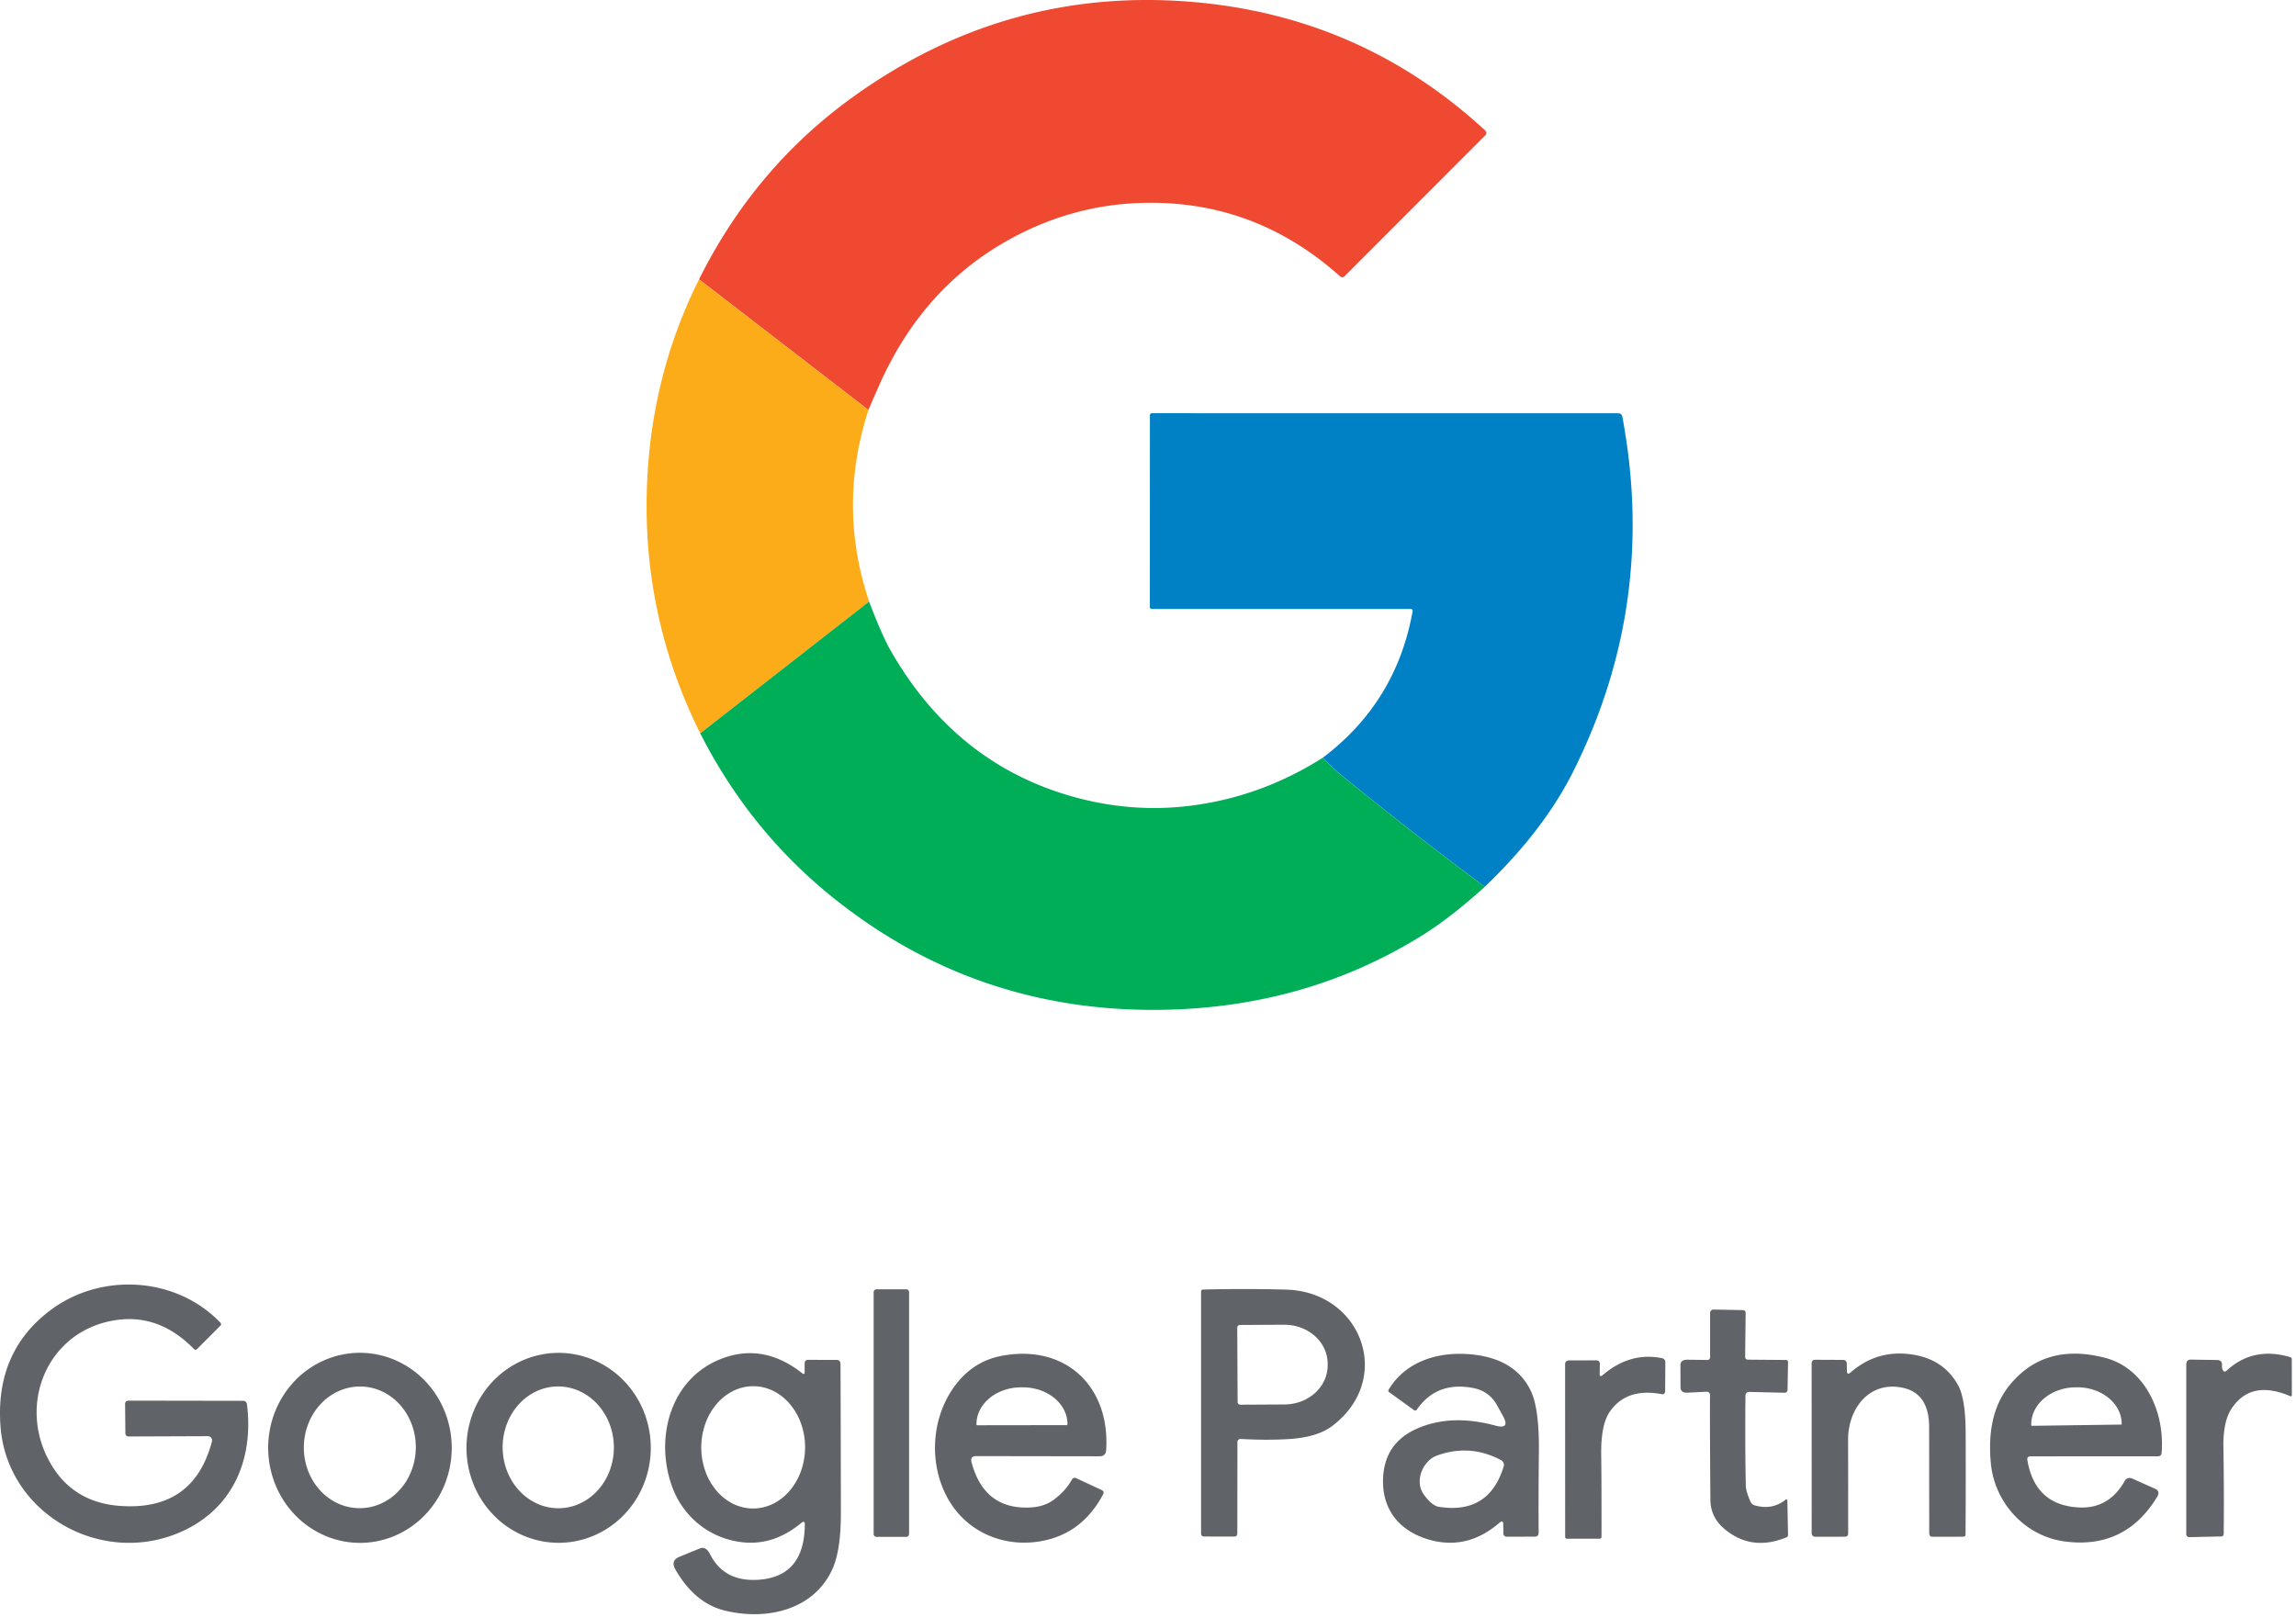
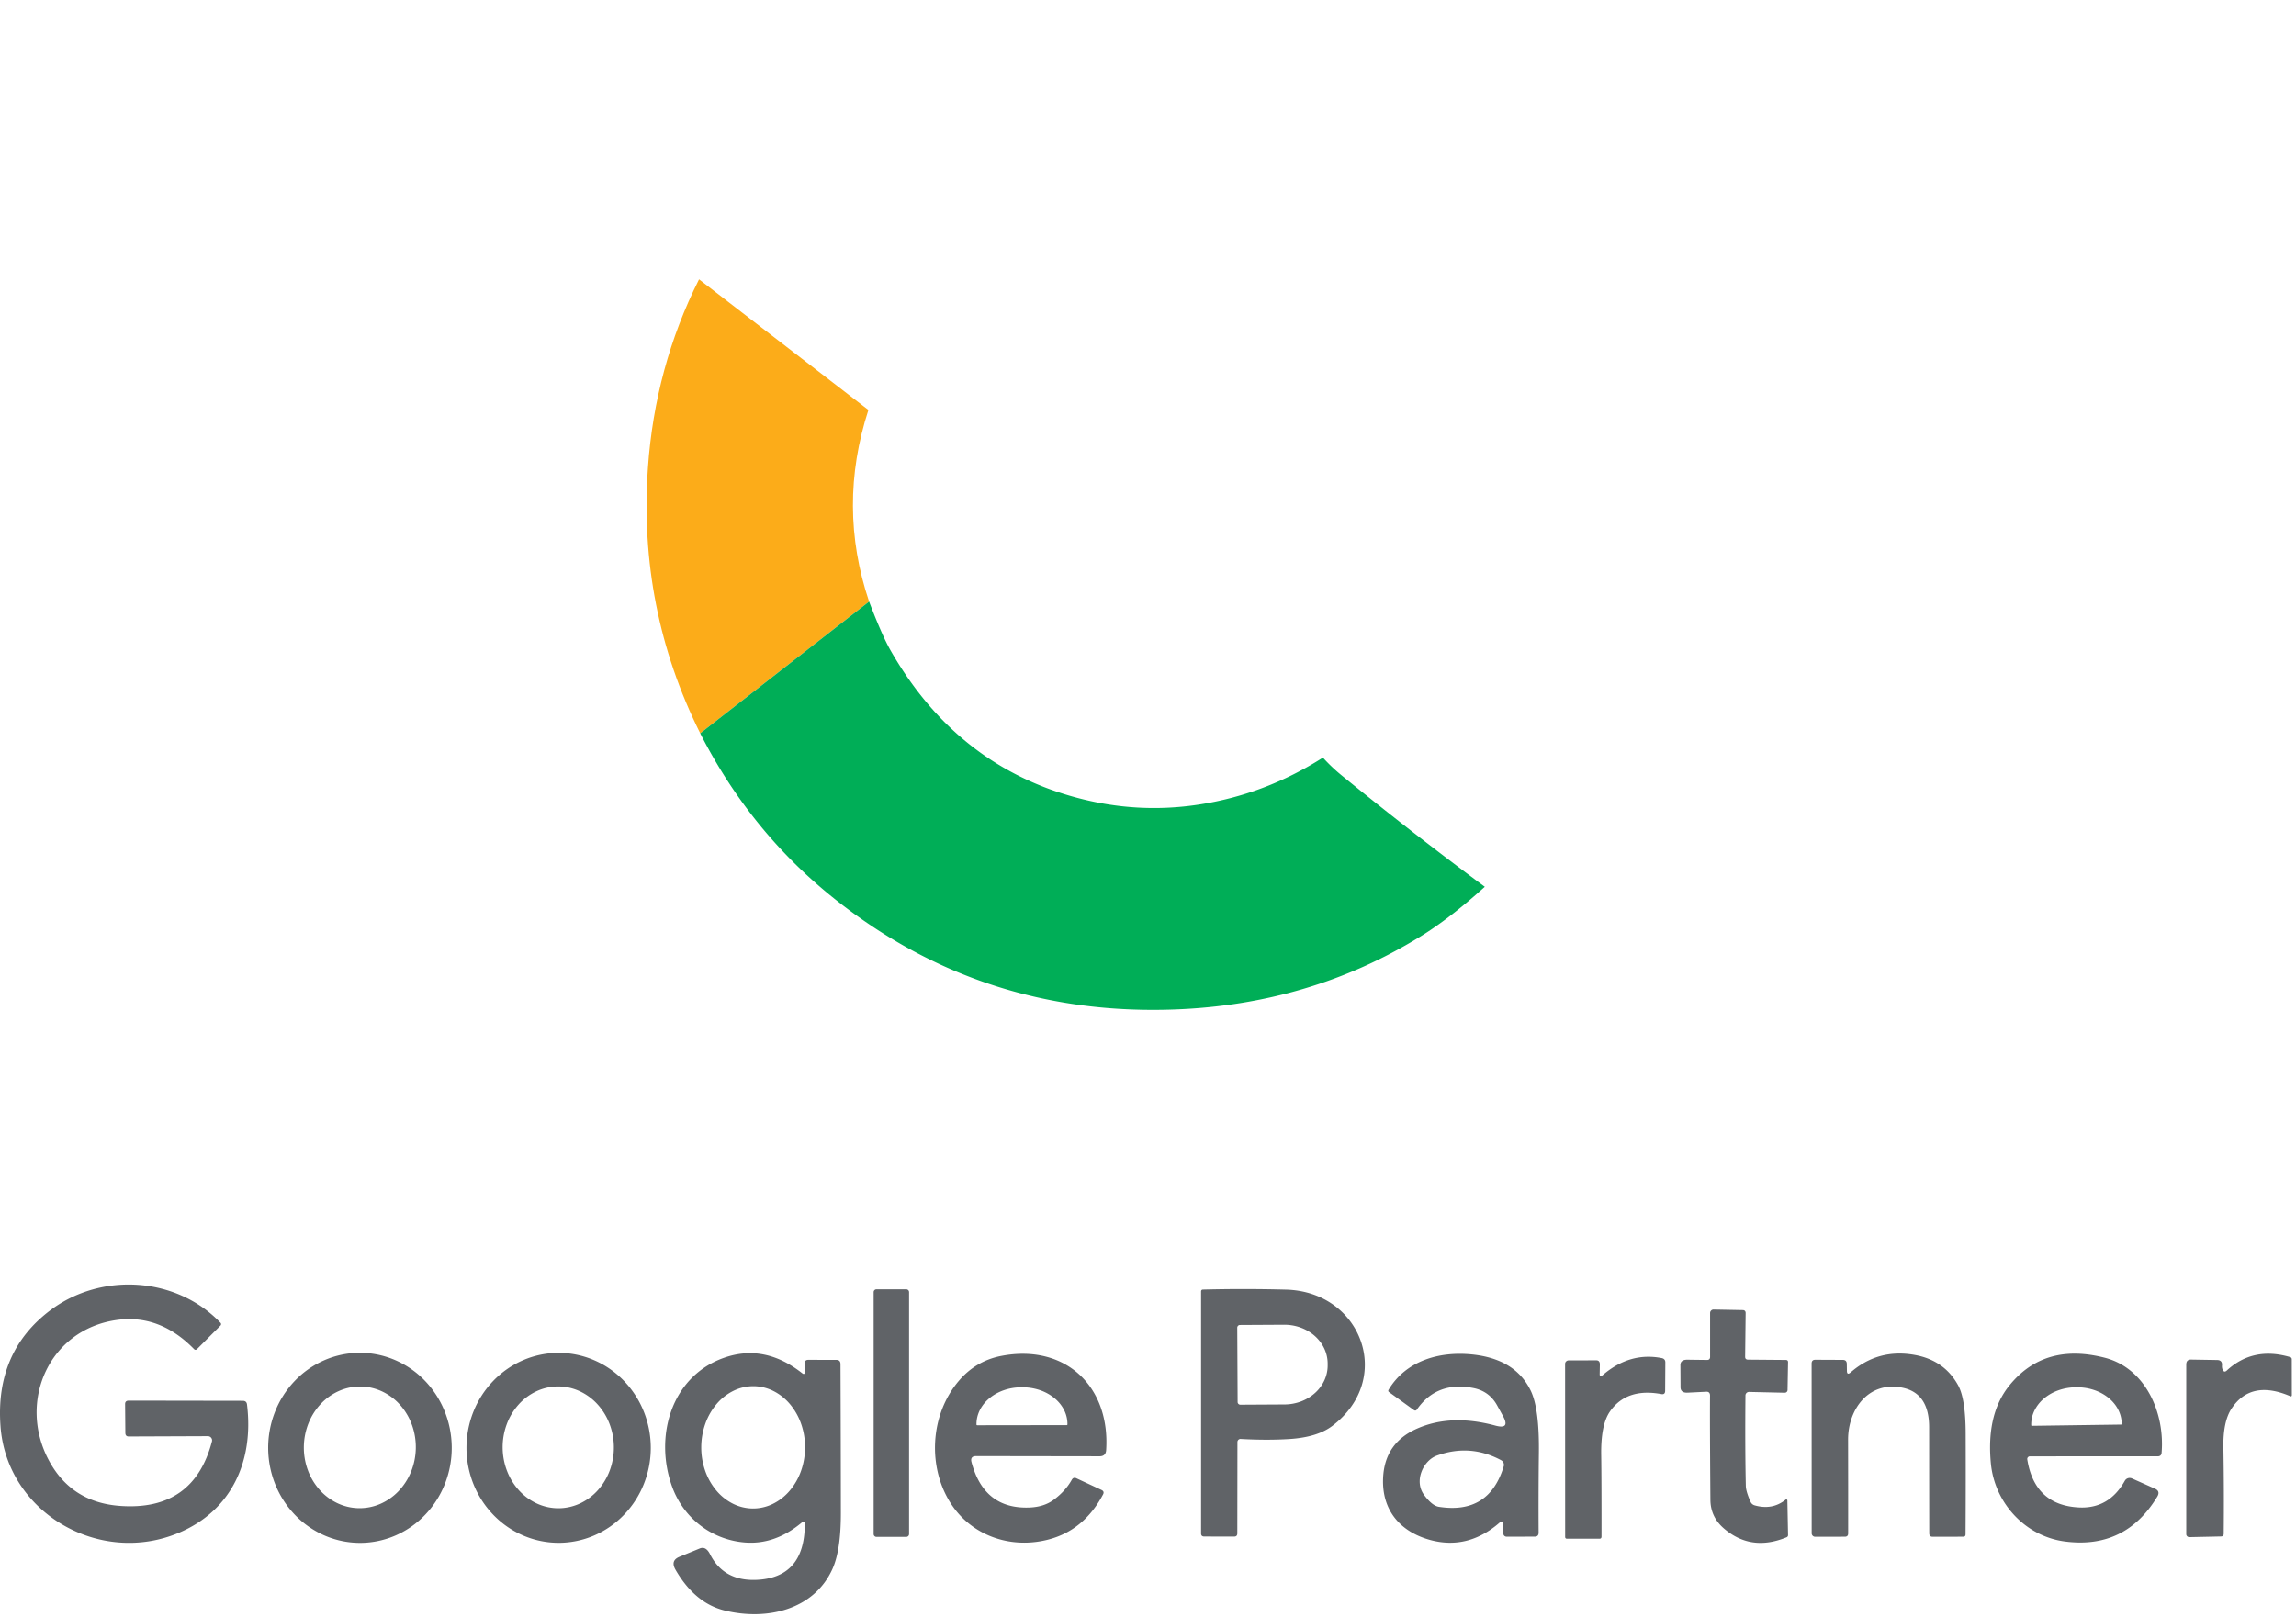
<svg xmlns="http://www.w3.org/2000/svg" width="372" height="262" fill="none">
-   <path fill="#EF4931" d="m140.7 66.434-27.44-21.17c5.96-11.947 14.154-21.71 24.58-29.29C154.567 3.808 173.057-1.409 193.31.324c18.174 1.554 33.934 8.48 47.28 20.78.307.287.31.58.01.88l-22.73 22.76c-.253.247-.513.25-.78.01-9.466-8.46-20.446-12.406-32.94-11.84-6.693.307-13.08 2.014-19.16 5.12-10.093 5.154-17.596 13.26-22.51 24.32a474.23 474.23 0 0 0-1.78 4.08z" />
  <path fill="#FCAC19" d="m113.26 45.264 27.44 21.17c-3.38 10.413-3.343 20.764.11 31.05l-27.36 21.35c-6.713-13.48-9.537-27.83-8.47-43.05.76-10.853 3.52-21.027 8.28-30.52z" />
-   <path fill="#0081C5" d="M240.57 143.704a646.976 646.976 0 0 1-23.27-18.11 27.854 27.854 0 0 1-2.96-2.82c7.934-5.993 12.78-13.91 14.54-23.75a.27.27 0 0 0-.006-.126.283.283 0 0 0-.16-.188.289.289 0 0 0-.124-.026h-41.92c-.246 0-.37-.123-.37-.37l.01-31.03a.32.32 0 0 1 .32-.32l75.54.01c.387 0 .617.194.69.58 3.774 20.167 1.12 39.32-7.96 57.46-3.186 6.36-7.963 12.59-14.33 18.69z" />
  <path fill="#00AE57" d="M140.81 97.484c1.4 3.667 2.557 6.3 3.47 7.9 7.087 12.414 17.114 20.367 30.08 23.86 6.58 1.774 13.18 2.157 19.8 1.15 7.18-1.086 13.907-3.626 20.18-7.62a27.854 27.854 0 0 0 2.96 2.82 646.976 646.976 0 0 0 23.27 18.11c-3.813 3.454-7.346 6.174-10.6 8.16-11.86 7.267-25.053 11.174-39.58 11.72-20.613.774-38.86-5.086-54.74-17.58-9.306-7.313-16.706-16.37-22.2-27.17l27.36-21.35z" />
  <path fill="#606367" d="m33.68 232.734-12.83.05c-.353 0-.533-.193-.54-.58l-.04-4.67c0-.373.197-.56.59-.56l18.48.03c.407 0 .633.2.68.6 1.13 9.18-2.52 17.16-10.96 20.75-12.86 5.48-27.95-3.15-28.98-17.23-.593-8.046 2.11-14.32 8.11-18.82 8.23-6.16 20.38-5.44 27.54 2.06.058.058.09.137.088.222a.339.339 0 0 1-.098.228l-3.79 3.8c-.167.167-.333.167-.5 0-3.74-3.826-7.957-5.39-12.65-4.69-10.89 1.62-15.89 13.21-10.92 22.63 2.42 4.6 6.283 7.094 11.59 7.48 7.947.574 12.91-2.91 14.89-10.45a.677.677 0 0 0-.36-.781.692.692 0 0 0-.3-.069zm113.61 15.86a.46.46 0 0 1-.46.46h-4.82a.46.46 0 0 1-.46-.46v-39.2a.46.46 0 0 1 .46-.46h4.82a.46.46 0 0 1 .46.46v39.2zm53.73-15.41a.498.498 0 0 0-.53.49l-.02 14.81c0 .354-.177.527-.53.52l-4.83-.01c-.34 0-.51-.167-.51-.5v-39.19c0-.22.11-.33.33-.33 4.453-.113 8.937-.11 13.45.01 12.2.33 17.53 14.45 7.49 22.08-1.613 1.227-3.93 1.937-6.95 2.13-2.413.154-5.047.15-7.9-.01zm-.56-18.03.06 12.04a.438.438 0 0 0 .44.44l7.16-.04a7.693 7.693 0 0 0 2.686-.494 7.12 7.12 0 0 0 2.272-1.38 6.32 6.32 0 0 0 1.511-2.057c.349-.768.526-1.59.521-2.419v-.3c-.01-1.672-.758-3.272-2.08-4.448-1.321-1.176-3.109-1.831-4.97-1.822l-7.16.04a.442.442 0 0 0-.44.44zm76.61 4.72v-7.09a.566.566 0 0 1 .58-.57l4.7.09c.32.007.48.167.48.48l-.08 7.09c0 .3.154.453.46.46l6.14.05c.24.007.357.13.35.37l-.08 4.49a.46.46 0 0 1-.135.322.456.456 0 0 1-.325.128l-5.77-.13a.58.58 0 0 0-.59.59c-.053 5.48-.033 10.357.06 14.63.014.607.267 1.463.76 2.57.14.313.377.513.71.6 1.887.527 3.547.217 4.98-.93a.168.168 0 0 1 .182-.025.182.182 0 0 1 .072.063.175.175 0 0 1 .026.092l.11 5.6a.37.37 0 0 1-.23.36c-3.846 1.587-7.243 1.103-10.19-1.45-1.426-1.24-2.146-2.78-2.16-4.62-.066-8.513-.086-14.14-.06-16.88 0-.447-.21-.657-.63-.63l-3 .15c-.76.033-1.143-.26-1.15-.88l-.02-3.59c0-.593.387-.883 1.16-.87l3.14.04c.34.007.51-.163.51-.51zM58.482 250.023a14.416 14.416 0 0 1-5.703-1.112 14.84 14.84 0 0 1-4.859-3.288 15.437 15.437 0 0 1-3.275-4.962 15.875 15.875 0 0 1-1.194-5.881 15.878 15.878 0 0 1 1.07-5.905 15.458 15.458 0 0 1 3.171-5.03 14.839 14.839 0 0 1 4.79-3.388 14.415 14.415 0 0 1 5.677-1.232c1.953-.021 3.89.358 5.703 1.113a14.853 14.853 0 0 1 4.858 3.287 15.458 15.458 0 0 1 3.276 4.962 15.88 15.88 0 0 1 1.194 5.881 15.878 15.878 0 0 1-1.07 5.905 15.457 15.457 0 0 1-3.172 5.03 14.857 14.857 0 0 1-4.788 3.389 14.432 14.432 0 0 1-5.678 1.231zm-.405-5.621a8.451 8.451 0 0 0 3.487-.672 9.058 9.058 0 0 0 2.99-2.07 9.96 9.96 0 0 0 2.038-3.153c.483-1.186.747-2.463.776-3.757a10.606 10.606 0 0 0-.605-3.788 9.968 9.968 0 0 0-1.893-3.243 9.06 9.06 0 0 0-2.893-2.203 8.432 8.432 0 0 0-3.453-.829 8.45 8.45 0 0 0-3.487.671 9.072 9.072 0 0 0-2.99 2.07 9.964 9.964 0 0 0-2.039 3.154 10.605 10.605 0 0 0-.775 3.756c-.03 1.295.176 2.582.604 3.788a9.957 9.957 0 0 0 1.893 3.243 9.078 9.078 0 0 0 2.894 2.204 8.449 8.449 0 0 0 3.453.829zm32.46 5.612a14.537 14.537 0 0 1-5.716-1.161 14.9 14.9 0 0 1-4.849-3.328 15.42 15.42 0 0 1-3.245-4.987 15.8 15.8 0 0 1-1.147-5.888 15.802 15.802 0 0 1 1.126-5.891 15.431 15.431 0 0 1 3.228-4.999 14.905 14.905 0 0 1 4.838-3.344 14.547 14.547 0 0 1 5.711-1.182c1.96-.003 3.903.392 5.716 1.162 1.813.77 3.46 1.901 4.849 3.328a15.409 15.409 0 0 1 3.245 4.987 15.782 15.782 0 0 1 1.147 5.887 15.799 15.799 0 0 1-1.126 5.892 15.426 15.426 0 0 1-3.228 4.998 14.904 14.904 0 0 1-4.838 3.345 14.546 14.546 0 0 1-5.711 1.181zm.034-5.6a8.332 8.332 0 0 0 3.438-.794 8.993 8.993 0 0 0 2.897-2.175 9.976 9.976 0 0 0 1.914-3.226 10.69 10.69 0 0 0 .64-3.785 10.69 10.69 0 0 0-.732-3.768 9.977 9.977 0 0 0-1.993-3.178 9.013 9.013 0 0 0-2.949-2.104 8.35 8.35 0 0 0-3.457-.709 8.347 8.347 0 0 0-3.438.793 9.01 9.01 0 0 0-2.897 2.176 9.97 9.97 0 0 0-1.914 3.225 10.694 10.694 0 0 0-.64 3.785c.017 1.297.265 2.577.733 3.769a9.977 9.977 0 0 0 1.992 3.178 9.013 9.013 0 0 0 2.949 2.104 8.35 8.35 0 0 0 3.457.709zm39.259 2.38c-2.893 2.393-5.97 3.447-9.23 3.16-5.42-.47-9.9-4.04-11.71-9.06-2.9-8.03-.2-17.84 8.44-20.87 4.353-1.527 8.56-.697 12.62 2.49.28.227.42.177.42-.15v-1.42c0-.387.203-.58.61-.58l4.54.01c.433 0 .653.223.66.67.033 8.253.053 16.297.06 24.13.007 4-.443 7.017-1.35 9.05-3 6.69-10.67 8.43-17.46 6.77-3.227-.787-5.887-2.993-7.98-6.62-.573-.993-.357-1.693.65-2.1l3.27-1.34c.667-.273 1.223.033 1.67.92 1.46 2.893 3.93 4.283 7.41 4.17 5.253-.18 7.903-3.167 7.95-8.96.007-.5-.183-.59-.57-.27zm-7.852-2.34a7.31 7.31 0 0 0 3.222-.738 8.448 8.448 0 0 0 2.74-2.134 10.177 10.177 0 0 0 1.84-3.205c.429-1.2.653-2.488.66-3.789a11.471 11.471 0 0 0-.62-3.796 10.18 10.18 0 0 0-1.807-3.224 8.462 8.462 0 0 0-2.717-2.163 7.325 7.325 0 0 0-3.214-.771 7.313 7.313 0 0 0-3.222.738 8.458 8.458 0 0 0-2.74 2.133 10.193 10.193 0 0 0-1.84 3.206 11.466 11.466 0 0 0-.66 3.789 11.471 11.471 0 0 0 .62 3.796 10.2 10.2 0 0 0 1.807 3.224 8.462 8.462 0 0 0 2.717 2.163 7.325 7.325 0 0 0 3.214.771zm36.192-8.49c-.68 0-.933.33-.76.99 1.354 5.107 4.497 7.553 9.43 7.34 1.56-.067 2.864-.49 3.91-1.27 1.26-.94 2.227-2.013 2.9-3.22.18-.32.437-.4.77-.24l4.06 1.89c.327.16.407.4.24.72-2.38 4.48-5.963 7.04-10.75 7.68-5.38.72-10.75-1.44-13.82-6.07-3.91-5.91-3.52-14.52 1.24-20.06 1.84-2.14 4.127-3.473 6.86-4 10.37-1.99 17.65 4.96 16.97 15.28-.046.66-.4.99-1.06.99l-19.99-.03zm.15-5 14.52-.02a.11.11 0 0 0 .11-.11v-.08a5.045 5.045 0 0 0-.556-2.279 6.04 6.04 0 0 0-1.58-1.929 7.519 7.519 0 0 0-2.361-1.286 8.666 8.666 0 0 0-2.783-.446h-.22c-1.923.006-3.766.636-5.123 1.754-1.357 1.117-2.119 2.63-2.117 4.206v.08a.11.11 0 0 0 .11.11zm84.61 15.81c-3.413 2.954-7.15 3.88-11.21 2.78-4.93-1.35-7.85-4.89-7.63-10.02.16-3.8 1.99-6.473 5.49-8.02 3.68-1.626 7.92-1.79 12.72-.49 1.62.434 2.027-.083 1.22-1.55-.093-.166-.41-.74-.95-1.72-.846-1.54-2.13-2.48-3.85-2.82-3.966-.773-7.026.4-9.18 3.52a.294.294 0 0 1-.328.116.328.328 0 0 1-.112-.056l-4.04-2.92c-.146-.106-.17-.24-.07-.4 2.81-4.67 8.16-6.23 13.45-5.71 4.72.467 7.914 2.434 9.58 5.9.934 1.954 1.37 5.304 1.31 10.05-.053 4.387-.066 8.7-.04 12.94 0 .427-.21.64-.63.64l-4.55.01a.555.555 0 0 1-.375-.143.474.474 0 0 1-.155-.347l-.02-1.5c-.006-.533-.216-.62-.63-.26zm.7-9.14a.86.86 0 0 0-.41-1c-3.353-1.806-6.83-2.056-10.43-.75-2.21.81-3.73 4.12-2.06 6.37.867 1.174 1.67 1.817 2.41 1.93 5.414.84 8.91-1.343 10.49-6.55zm56.21-15.23c2.98-2.593 6.433-3.54 10.36-2.84 3.233.573 5.593 2.23 7.08 4.97.793 1.46 1.193 4.057 1.2 7.79.02 5.887.013 11.33-.02 16.33-.007.247-.133.37-.38.37l-4.95.01c-.367 0-.55-.187-.55-.56-.007-.48-.013-6.21-.02-17.19 0-3.687-1.447-5.823-4.34-6.41-5.41-1.1-8.79 3.43-8.79 8.42.013 5.767.017 10.833.01 15.2 0 .353-.18.53-.54.53l-4.81.01a.561.561 0 0 1-.56-.56l-.01-27.5c0-.42.203-.627.61-.62l4.43.02c.427 0 .647.207.66.62l.02 1.17c.013.493.213.573.6.24zm29.05 13.6a.423.423 0 0 0-.327.147.428.428 0 0 0-.103.343c.794 4.947 3.58 7.544 8.36 7.79 3.26.167 5.744-1.276 7.45-4.33a.886.886 0 0 1 .503-.409.926.926 0 0 1 .657.039l3.72 1.66c.6.267.727.694.38 1.28-3.453 5.714-8.453 8.137-15 7.27-6.38-.84-11.36-6.21-11.97-12.66-.43-4.55.15-9.14 3.06-12.69 3.774-4.613 8.907-6.086 15.4-4.42 6.66 1.72 9.77 9.01 9.2 15.47a.535.535 0 0 1-.174.357.553.553 0 0 1-.376.143l-20.78.01zm.31-4.95 14.46-.2a.099.099 0 0 0 .1-.1v-.07c-.021-1.583-.804-3.091-2.175-4.191-1.37-1.101-3.218-1.705-5.135-1.679h-.2a8.578 8.578 0 0 0-2.761.492 7.487 7.487 0 0 0-2.329 1.327 6.043 6.043 0 0 0-1.541 1.959 5.082 5.082 0 0 0-.519 2.292v.07a.1.1 0 0 0 .03.071.097.097 0 0 0 .07.029zm31.59-8.96c2.84-2.62 6.257-3.346 10.25-2.18.187.054.28.177.28.37l.01 5.76c0 .214-.093.28-.28.2-4.24-1.807-7.403-1.133-9.49 2.02-.933 1.414-1.373 3.53-1.32 6.35.08 4.607.097 9.25.05 13.93 0 .287-.143.434-.43.44l-5.14.11a.499.499 0 0 1-.462-.294.476.476 0 0 1-.038-.186v-27.47c0-.56.26-.833.78-.82l4.23.07c.56.013.82.297.78.85-.02.287.017.527.11.72.16.353.384.397.67.13zm-101.04.68c2.913-2.466 6.077-3.363 9.49-2.69.387.08.58.314.58.7l-.03 4.62c-.007.414-.21.584-.61.51-3.78-.7-6.567.254-8.36 2.86-.98 1.427-1.443 3.777-1.39 7.05.04 2.6.057 6.994.05 13.18 0 .24-.12.357-.36.35h-5.22c-.207 0-.31-.103-.31-.31l-.01-28.02c0-.149.06-.293.166-.399a.587.587 0 0 1 .404-.171l4.48-.01c.393 0 .587.227.58.68l-.03 1.55c-.007.394.183.427.57.1z" />
</svg>